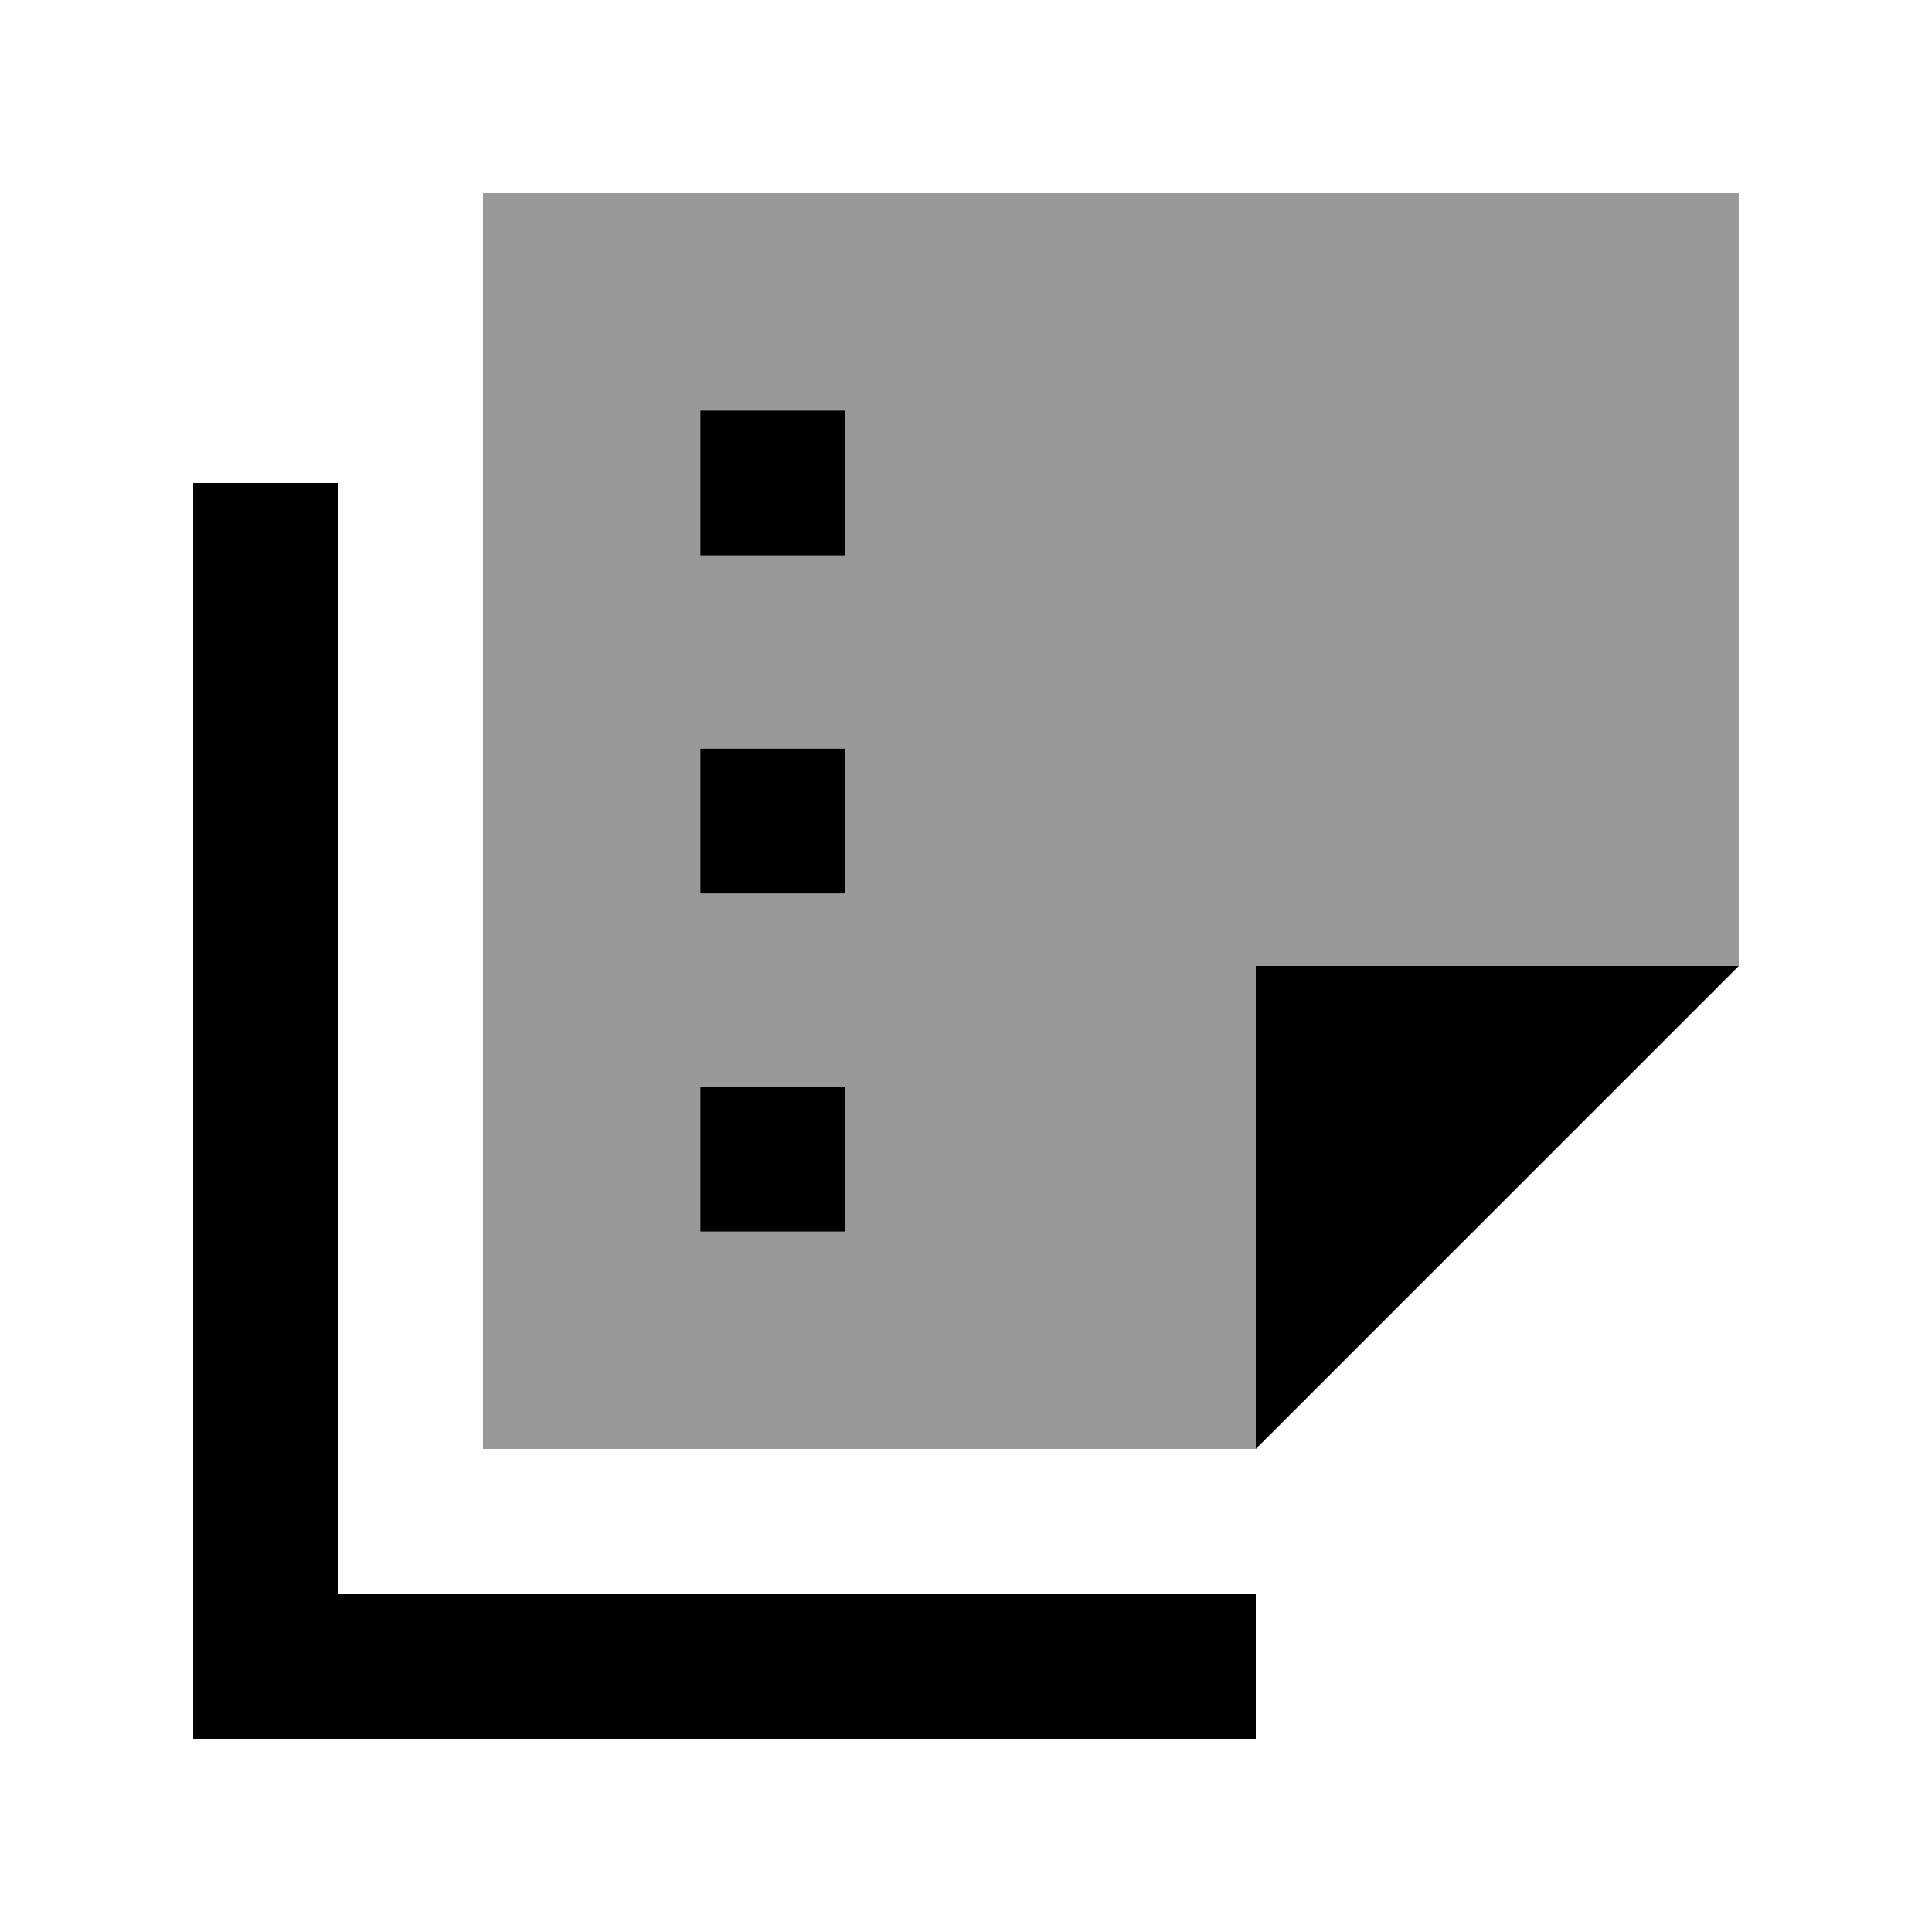
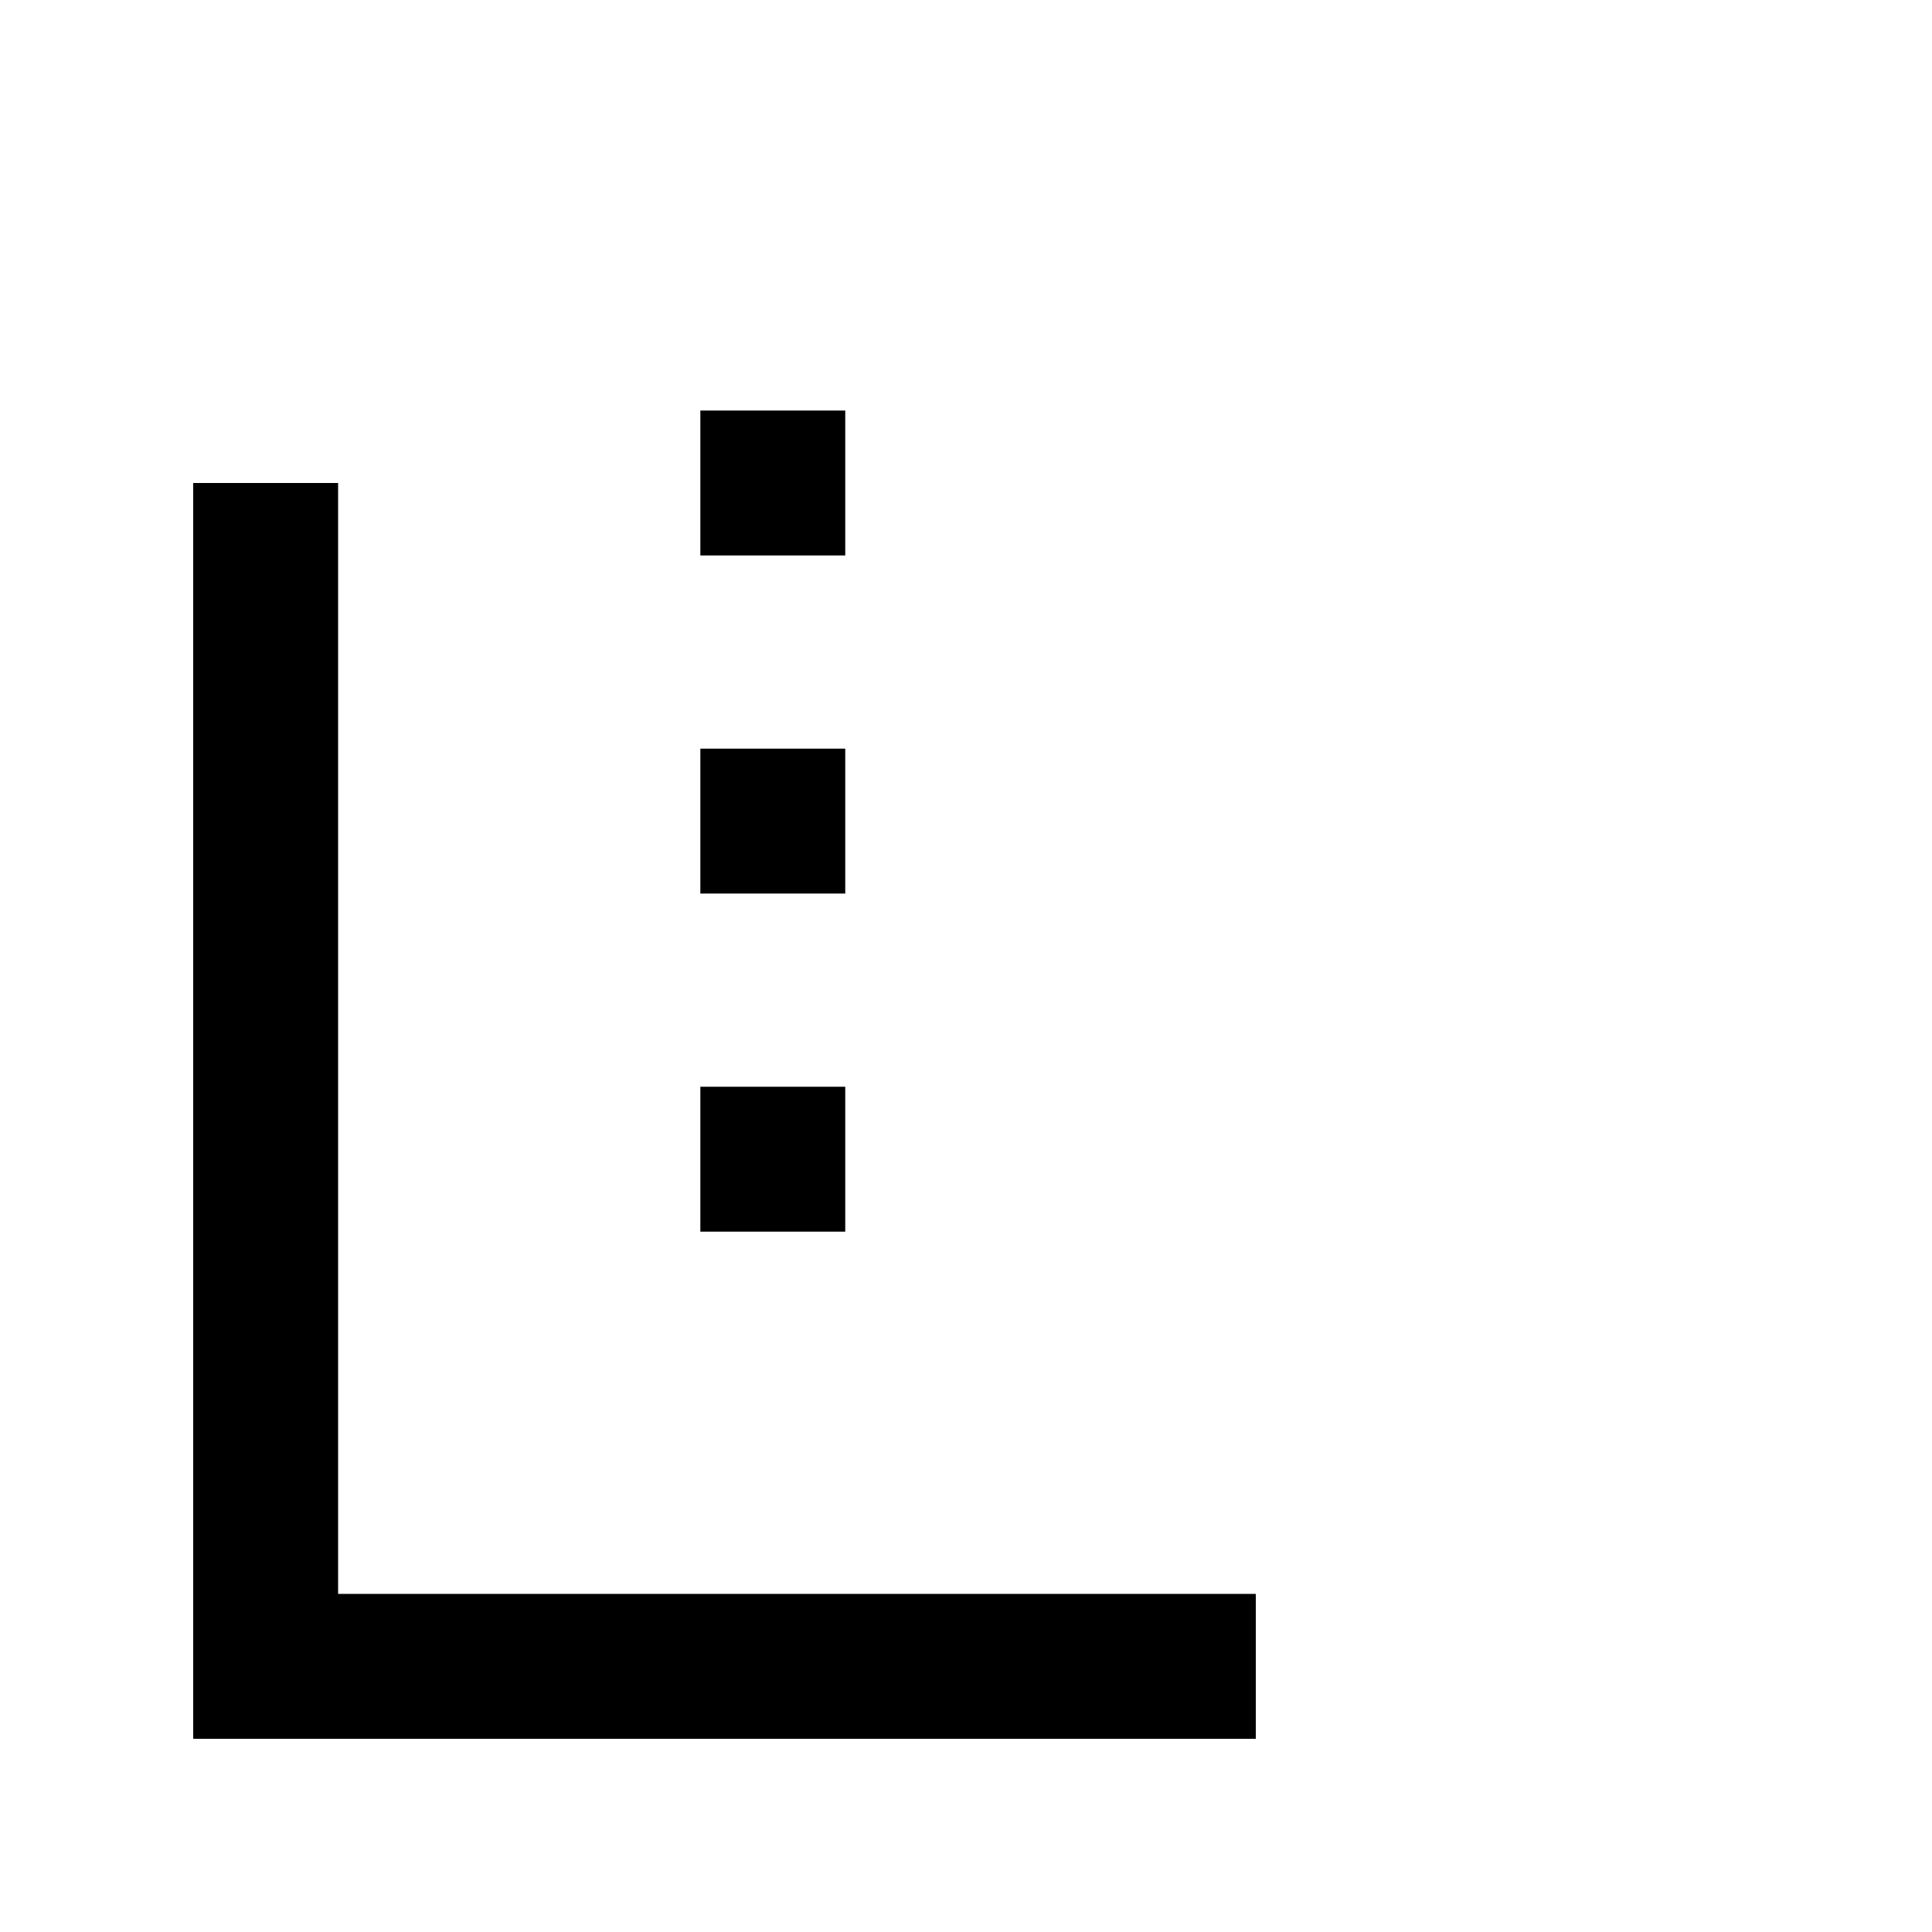
<svg xmlns="http://www.w3.org/2000/svg" viewBox="0 0 640 640">
-   <path opacity=".4" fill="currentColor" d="M160 64L160 480L416 480L416 320L576 320L576 64L160 64zM232 136L280 136L280 184L232 184L232 136zM232 248L280 248L280 296L232 296L232 248zM232 360L280 360L280 408L232 408L232 360z" />
-   <path fill="currentColor" d="M232 136L280 136L280 184L232 184L232 136zM112 160L112 528L416 528L416 576L64 576L64 160L112 160zM280 248L280 296L232 296L232 248L280 248zM232 360L280 360L280 408L232 408L232 360zM416 480L416 320L576 320L416 480z" />
+   <path fill="currentColor" d="M232 136L280 136L280 184L232 184L232 136zM112 160L112 528L416 528L416 576L64 576L64 160L112 160zM280 248L280 296L232 296L232 248L280 248zM232 360L280 360L280 408L232 408L232 360zM416 480L416 320L416 480z" />
</svg>